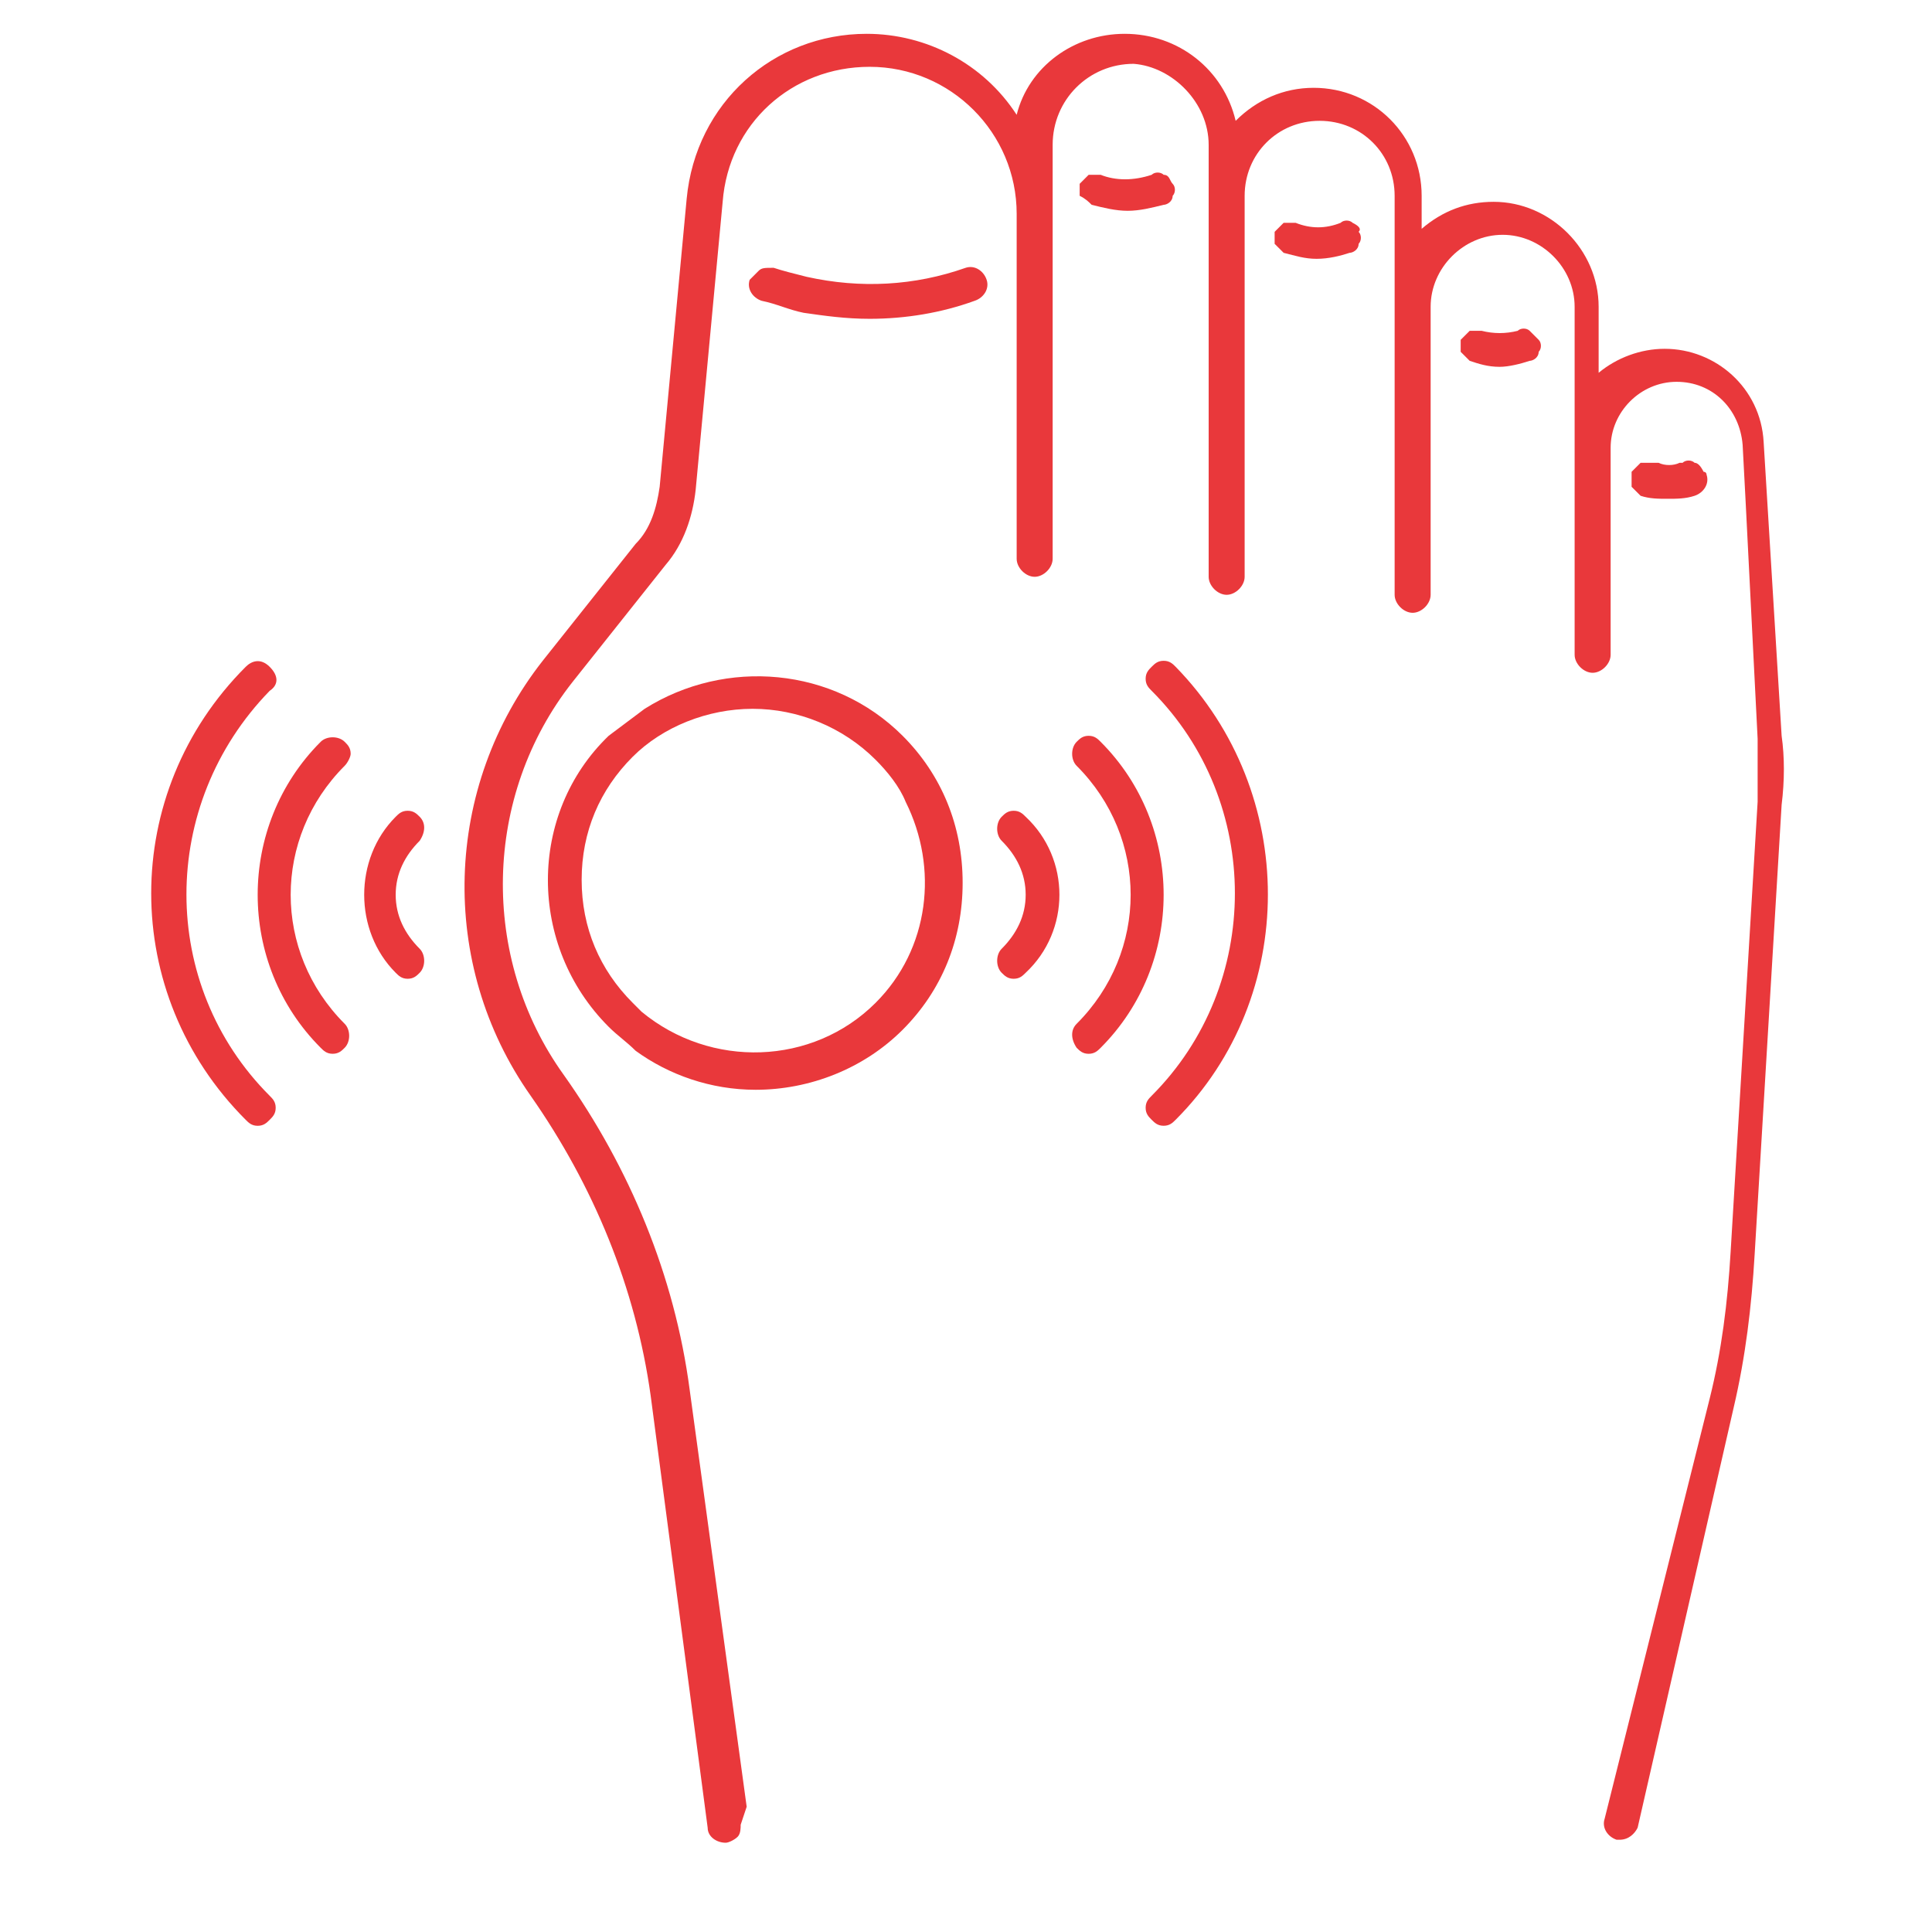
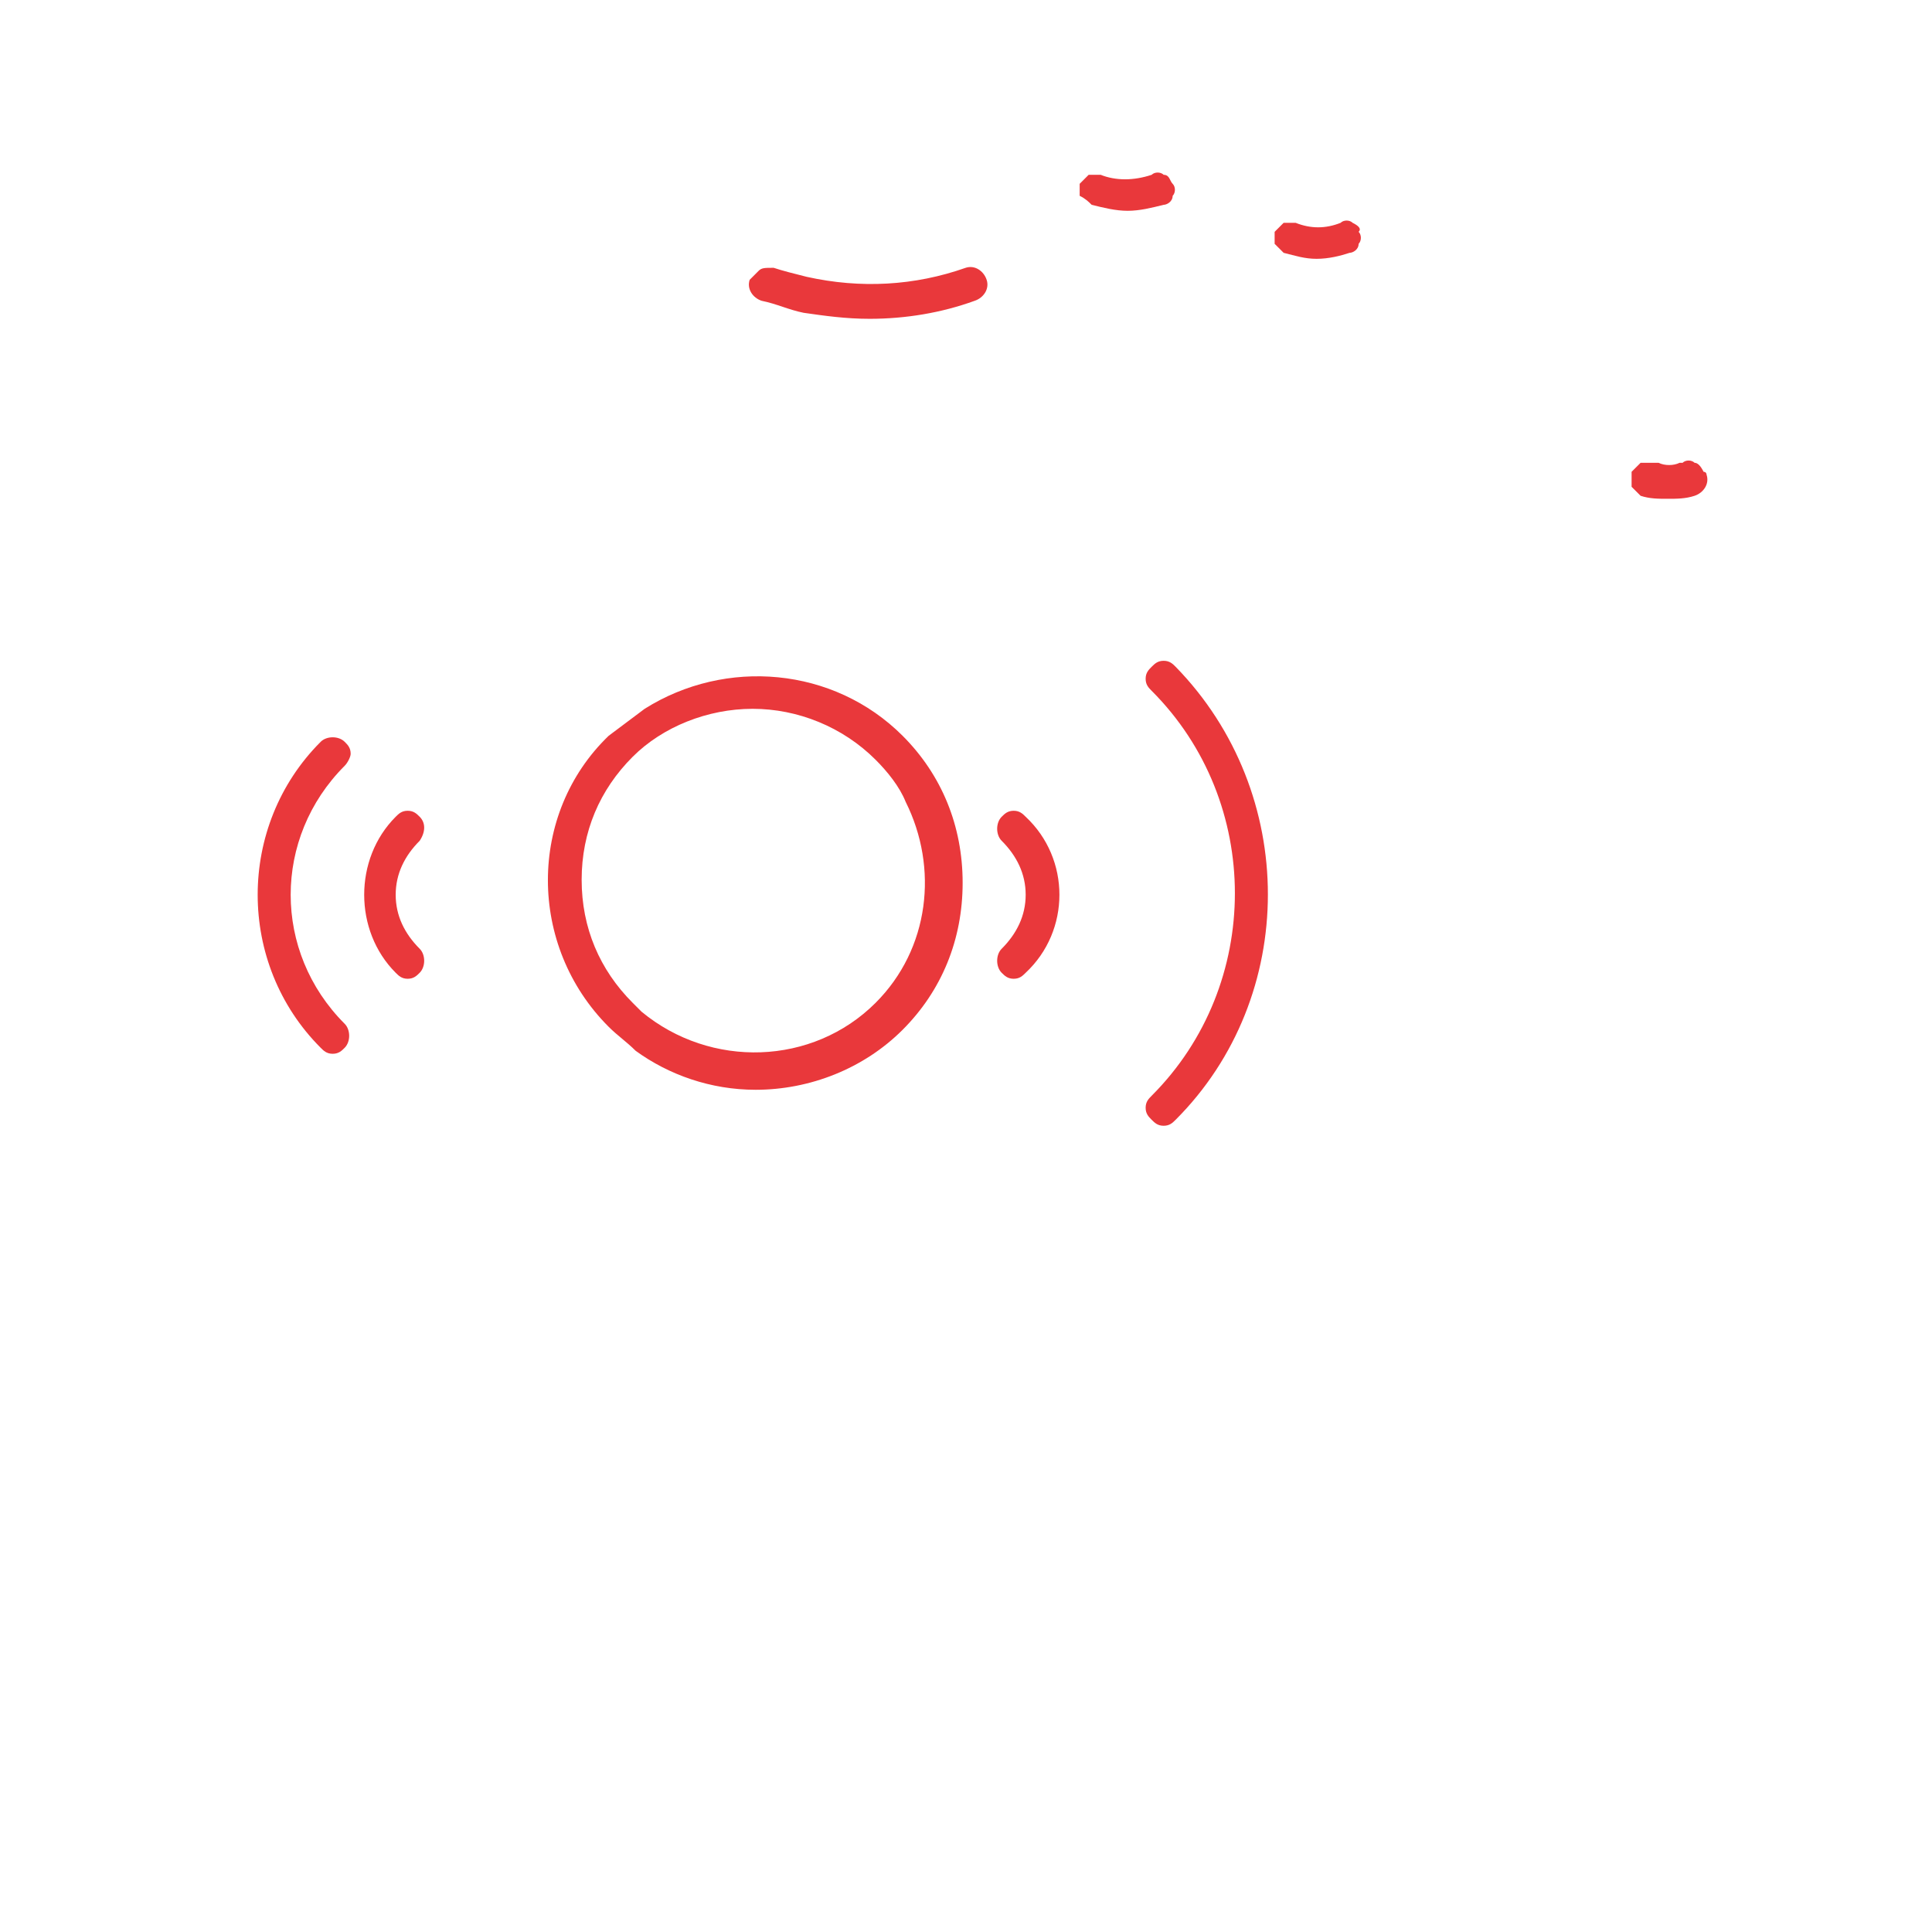
<svg xmlns="http://www.w3.org/2000/svg" width="115" height="114" viewBox="0 0 115 114" fill="none">
-   <path d="M16.053 41.12C16.589 40.763 16.589 40.227 16.053 39.692C15.518 39.156 14.982 39.334 14.625 39.692C7.125 47.191 7.125 59.155 14.625 66.655C14.803 66.833 14.982 67.012 15.339 67.012C15.696 67.012 15.875 66.833 16.053 66.655C16.232 66.476 16.41 66.298 16.41 65.941C16.41 65.583 16.232 65.405 16.053 65.226C9.446 58.619 9.446 47.906 16.053 41.12Z" fill="#E9383B" />
  <path d="M20.873 44.869C20.873 44.512 20.695 44.333 20.516 44.155C20.159 43.797 19.445 43.797 19.088 44.155C14.088 49.154 14.088 57.368 19.088 62.368C19.266 62.547 19.445 62.725 19.802 62.725C20.159 62.725 20.338 62.547 20.516 62.368C20.873 62.011 20.873 61.297 20.516 60.94C16.231 56.654 16.231 49.869 20.516 45.583C20.695 45.404 20.873 45.047 20.873 44.869Z" fill="#E9383B" />
  <path d="M24.981 48.617C24.803 48.439 24.624 48.26 24.267 48.26C23.91 48.26 23.731 48.439 23.553 48.617C21.053 51.117 21.053 55.403 23.553 57.903C23.731 58.081 23.91 58.26 24.267 58.26C24.624 58.26 24.803 58.081 24.981 57.903C25.338 57.546 25.338 56.831 24.981 56.474C24.088 55.581 23.553 54.51 23.553 53.26C23.553 52.01 24.088 50.939 24.981 50.046C25.338 49.51 25.338 48.974 24.981 48.617Z" fill="#E9383B" />
  <path d="M69.265 67.01C69.622 67.01 69.8 66.831 69.979 66.653C77.3 59.332 77.3 47.189 69.979 39.69C69.8 39.511 69.622 39.333 69.265 39.333C68.908 39.333 68.729 39.511 68.55 39.69C68.372 39.868 68.193 40.047 68.193 40.404C68.193 40.761 68.372 40.94 68.55 41.118C75.157 47.725 75.157 58.617 68.55 65.224C68.372 65.403 68.193 65.581 68.193 65.939C68.193 66.296 68.372 66.474 68.55 66.653C68.729 66.831 68.908 67.01 69.265 67.01Z" fill="#E9383B" />
-   <path d="M64.086 62.369C64.265 62.547 64.443 62.726 64.8 62.726C65.158 62.726 65.336 62.547 65.515 62.369C70.514 57.369 70.514 49.155 65.515 44.156C65.336 43.977 65.158 43.798 64.8 43.798C64.443 43.798 64.265 43.977 64.086 44.156C63.729 44.513 63.729 45.227 64.086 45.584C68.372 49.87 68.372 56.655 64.086 60.941C63.729 61.298 63.729 61.833 64.086 62.369Z" fill="#E9383B" />
  <path d="M61.052 48.617C60.873 48.439 60.695 48.26 60.338 48.26C59.98 48.26 59.802 48.439 59.623 48.617C59.266 48.974 59.266 49.689 59.623 50.046C60.516 50.939 61.052 52.01 61.052 53.26C61.052 54.51 60.516 55.581 59.623 56.474C59.266 56.831 59.266 57.546 59.623 57.903C59.802 58.081 59.98 58.26 60.338 58.26C60.695 58.26 60.873 58.081 61.052 57.903C63.73 55.403 63.73 51.117 61.052 48.617Z" fill="#E9383B" />
-   <path d="M106.049 43.797L104.978 26.298C104.799 23.084 102.121 20.762 99.085 20.762C97.657 20.762 96.228 21.298 95.157 22.191V18.262C95.157 14.87 92.3 12.013 88.907 12.013C87.3 12.013 85.872 12.548 84.622 13.62V11.656C84.622 8.084 81.765 5.227 78.193 5.227C76.408 5.227 74.801 5.942 73.551 7.192C72.836 4.156 70.158 2.013 66.944 2.013C63.908 2.013 61.23 3.977 60.516 6.834C58.551 3.799 55.159 2.013 51.587 2.013C46.052 2.013 41.409 6.12 40.873 11.834L39.266 28.976C39.088 30.226 38.731 31.476 37.838 32.369L32.303 39.333C26.41 46.833 26.053 57.368 31.588 65.225C35.338 70.582 37.838 76.653 38.731 83.081L42.123 108.794C42.123 109.33 42.659 109.687 43.195 109.687C43.373 109.687 43.73 109.509 43.909 109.33C44.088 109.151 44.088 108.794 44.088 108.616L44.445 107.544L41.052 82.724C40.159 75.939 37.481 69.51 33.552 63.975C28.553 57.011 28.731 47.368 34.088 40.583L39.624 33.619C40.695 32.369 41.231 30.762 41.409 29.155L43.016 12.013C43.373 7.37 47.123 3.977 51.766 3.977C56.587 3.977 60.516 7.906 60.516 12.727V16.477V33.262C60.516 33.797 61.051 34.333 61.587 34.333C62.123 34.333 62.658 33.797 62.658 33.262V12.727V8.62C62.658 5.942 64.801 3.799 67.48 3.799C69.801 3.977 71.944 6.12 71.944 8.62V12.727V34.333C71.944 34.869 72.479 35.405 73.015 35.405C73.551 35.405 74.086 34.869 74.086 34.333V15.763V11.656C74.086 9.156 76.051 7.192 78.55 7.192C81.05 7.192 83.014 9.156 83.014 11.656V15.763V35.405C83.014 35.94 83.55 36.476 84.086 36.476C84.622 36.476 85.157 35.94 85.157 35.405V22.369V18.262C85.157 15.941 87.121 13.977 89.443 13.977C91.764 13.977 93.728 15.941 93.728 18.262V22.369V38.976C93.728 39.512 94.264 40.047 94.8 40.047C95.335 40.047 95.871 39.512 95.871 38.976V30.762V26.655C95.871 24.512 97.657 22.727 99.799 22.727C101.942 22.727 103.549 24.334 103.728 26.476L103.907 29.869L104.621 43.976C104.621 45.226 104.621 46.475 104.621 47.725L103.014 74.51C102.835 77.546 102.478 80.403 101.764 83.26L95.693 107.544L95.514 108.259C95.335 108.794 95.693 109.33 96.228 109.509H96.407C96.942 109.509 97.3 109.151 97.478 108.794L103.192 83.795C103.906 80.76 104.264 77.724 104.442 74.689L106.049 47.904C106.228 46.475 106.228 45.047 106.049 43.797Z" fill="#E9383B" />
  <path d="M36.229 61.118C36.765 61.654 37.301 62.011 37.836 62.547C39.8 63.975 42.3 64.868 44.979 64.868C48.193 64.868 51.407 63.618 53.728 61.297C56.05 58.975 57.3 55.94 57.3 52.547C57.3 49.154 56.05 46.119 53.728 43.798C49.621 39.691 43.193 39.155 38.372 42.191C37.658 42.726 36.944 43.262 36.229 43.798C31.408 48.44 31.408 56.297 36.229 61.118ZM44.8 42.191C47.479 42.191 50.157 43.262 52.121 45.226C52.836 45.94 53.55 46.833 53.907 47.726C55.871 51.654 55.336 56.476 52.121 59.69C48.371 63.44 42.3 63.618 38.193 60.225C38.015 60.047 37.836 59.868 37.658 59.69C35.694 57.726 34.622 55.226 34.622 52.369C34.622 49.512 35.694 47.012 37.658 45.048C39.443 43.262 42.122 42.191 44.8 42.191Z" fill="#E9383B" />
  <path d="M45.158 16.119C44.98 16.298 44.801 16.477 44.623 16.655C44.444 17.191 44.801 17.727 45.337 17.905C46.23 18.084 46.944 18.441 47.837 18.619C49.087 18.798 50.337 18.977 51.765 18.977C53.908 18.977 56.051 18.619 58.015 17.905C58.551 17.727 58.908 17.191 58.729 16.655C58.551 16.119 58.015 15.762 57.479 15.941C54.444 17.012 51.23 17.191 48.015 16.477C47.301 16.298 46.587 16.119 46.051 15.941C45.515 15.941 45.337 15.941 45.158 16.119Z" fill="#E9383B" />
  <path d="M64.98 12.191C65.694 12.369 66.408 12.548 67.123 12.548C67.837 12.548 68.551 12.369 69.265 12.191C69.444 12.191 69.801 12.012 69.801 11.655C69.98 11.476 69.98 11.119 69.801 10.941C69.623 10.762 69.623 10.405 69.265 10.405C69.087 10.226 68.73 10.226 68.551 10.405C67.48 10.762 66.408 10.762 65.516 10.405C65.337 10.405 64.98 10.405 64.801 10.405C64.623 10.584 64.444 10.762 64.266 10.941C64.266 11.119 64.266 11.476 64.266 11.655C64.623 11.833 64.801 12.012 64.98 12.191Z" fill="#E9383B" />
  <path d="M80.514 13.263C80.335 13.084 79.978 13.084 79.799 13.263C78.907 13.62 78.014 13.62 77.121 13.263C76.942 13.263 76.585 13.263 76.407 13.263C76.228 13.441 76.05 13.62 75.871 13.799C75.871 13.977 75.871 14.334 75.871 14.513C76.05 14.691 76.228 14.87 76.407 15.049C77.121 15.227 77.657 15.406 78.371 15.406C79.085 15.406 79.799 15.227 80.335 15.049C80.514 15.049 80.871 14.87 80.871 14.513C81.049 14.334 81.049 13.977 80.871 13.799C81.049 13.62 80.871 13.441 80.514 13.263Z" fill="#E9383B" />
-   <path d="M91.052 19.692C90.874 19.514 90.517 19.514 90.338 19.692C89.624 19.871 88.909 19.871 88.195 19.692C88.017 19.692 87.66 19.692 87.481 19.692C87.302 19.871 87.124 20.049 86.945 20.228C86.945 20.406 86.945 20.763 86.945 20.942C87.124 21.12 87.302 21.299 87.481 21.478C88.017 21.656 88.552 21.835 89.267 21.835C89.802 21.835 90.517 21.656 91.052 21.478C91.231 21.478 91.588 21.299 91.588 20.942C91.766 20.763 91.766 20.406 91.588 20.228C91.409 20.049 91.231 19.871 91.052 19.692Z" fill="#E9383B" />
  <path d="M100.869 27.547C100.69 27.368 100.333 27.368 100.155 27.547H99.976C99.619 27.726 99.083 27.726 98.726 27.547C98.548 27.547 98.548 27.547 98.369 27.547C98.191 27.547 97.833 27.547 97.655 27.547C97.476 27.726 97.298 27.904 97.119 28.083C97.119 28.083 97.119 28.083 97.119 28.261C97.119 28.44 97.119 28.618 97.119 28.976C97.298 29.154 97.476 29.333 97.655 29.511C98.191 29.69 98.726 29.69 99.262 29.69C99.798 29.69 100.333 29.69 100.869 29.511C101.405 29.333 101.762 28.797 101.583 28.261C101.583 28.261 101.583 28.083 101.405 28.083C101.226 27.726 101.048 27.547 100.869 27.547Z" fill="#E9383B" />
</svg>